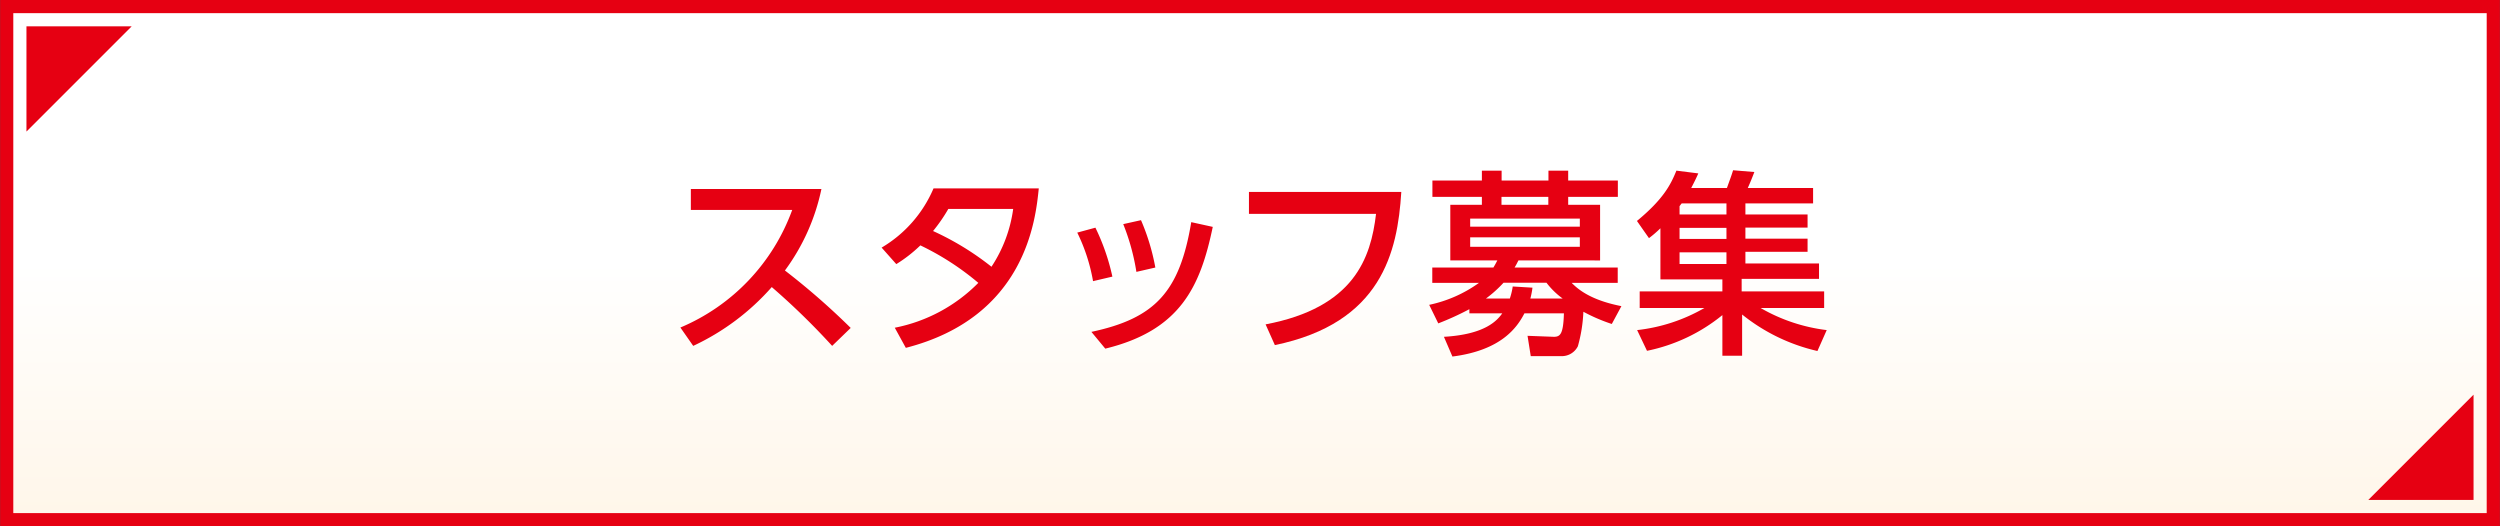
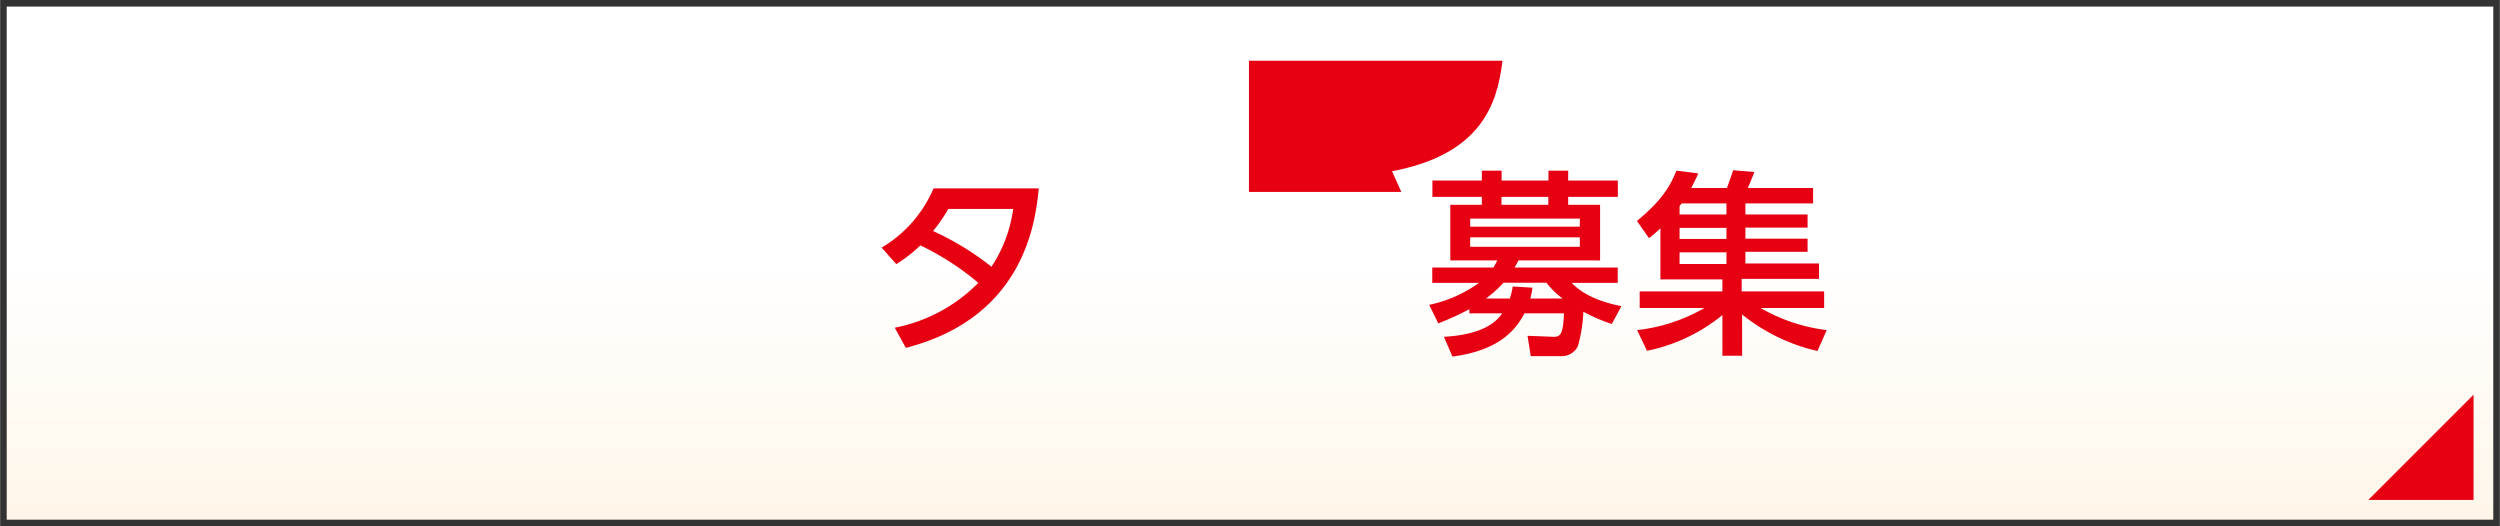
<svg xmlns="http://www.w3.org/2000/svg" width="134.06mm" height="28.22mm" viewBox="0 0 380 80">
  <rect x="0" y="0" width="380" height="80" fill="#333333" stroke="none" />
  <defs>
    <style>.cls-1{fill:url(#名称未設定グラデーション_14);}.cls-2{fill:#e60012;}</style>
    <linearGradient id="名称未設定グラデーション_14" x1="190" y1="1" x2="190" y2="79" gradientUnits="userSpaceOnUse">
      <stop offset="0.5" stop-color="#fff" />
      <stop offset="1" stop-color="#fff6e9" />
    </linearGradient>
  </defs>
  <title>btn_staff</title>
  <g id="レイヤー_2" data-name="レイヤー 2">
    <g id="background">
      <rect class="cls-1" x="1" y="1" width="378" height="78" />
-       <path class="cls-2" d="M378,2V78H2V2H378m2-2H0V80H380V0Z" />
-       <path class="cls-2" d="M124.85,28.73a31.8,31.8,0,0,1-5.55,12.39,109,109,0,0,1,10,8.73l-2.82,2.73a108.08,108.08,0,0,0-9.18-8.94,36.42,36.42,0,0,1-11.94,8.94l-1.95-2.79a30.82,30.82,0,0,0,17-17.88H105V28.73Z" />
      <path class="cls-2" d="M134,37.64a19.14,19.14,0,0,0,7.89-9h16c-.48,4.77-2,19.56-20.21,24.24l-1.68-3.06A24.42,24.42,0,0,0,148.7,43a41.08,41.08,0,0,0-8.81-5.7,21.24,21.24,0,0,1-3.66,2.85Zm10.14-5.88a24.57,24.57,0,0,1-2.32,3.36,42.71,42.71,0,0,1,8.88,5.43A21.06,21.06,0,0,0,154,31.76Z" />
-       <path class="cls-2" d="M166.14,42.74a27.34,27.34,0,0,0-2.4-7.38l2.76-.75a33,33,0,0,1,2.58,7.44Zm-.25,7.71c9.72-2.07,13.42-6.12,15.18-16.68l3.27.72C182.45,43.55,179.43,50.21,168,53Zm6.84-9.12a33.39,33.39,0,0,0-2-7.26l2.7-.6a33.1,33.1,0,0,1,2.18,7.2Z" />
-       <path class="cls-2" d="M213,29.18c-.57,9.15-3,19.92-19.22,23.28l-1.41-3.15c13.46-2.55,16-10.08,16.79-16.8H189.84V29.18Z" />
+       <path class="cls-2" d="M213,29.18l-1.41-3.15c13.46-2.55,16-10.08,16.79-16.8H189.84V29.18Z" />
      <path class="cls-2" d="M232.68,54.14l-.49-3.09,4,.15c1,0,1.44-.45,1.53-3.57h-6c-1.08,2.07-3.42,5.61-10.95,6.57l-1.29-3c6.29-.36,8.1-2.49,8.87-3.57h-5V47a43.75,43.75,0,0,1-4.73,2.16l-1.38-2.82A20,20,0,0,0,224.81,43h-7.1V40.67H227c.24-.39.38-.66.6-1.08h-7.15V31.13h4.8v-1.2h-7.52V27.44h7.52v-1.5h3v1.5h7.12v-1.5h3v1.5h7.55v2.49h-7.55v1.2h4.85v8.46H230.81c-.21.39-.26.54-.59,1.08H245.9V43h-7c1.39,1.44,3.6,2.76,7.56,3.54L245,49.25a26.24,26.24,0,0,1-4.32-1.86,22.62,22.62,0,0,1-.84,5.25,2.73,2.73,0,0,1-2.48,1.5Zm7.46-20.91H223.47v1.23h16.67Zm0,2.85H223.47v1.44h16.67Zm-2.61,9.3a11.62,11.62,0,0,1-2.46-2.4h-6.53a18.34,18.34,0,0,1-2.67,2.4h3.63a10.38,10.38,0,0,0,.44-1.83l3,.18a12.24,12.24,0,0,1-.32,1.65Zm-2.18-14.25v-1.2h-7.12v1.2Z" />
      <path class="cls-2" d="M276.26,53.36a28.39,28.39,0,0,1-11.45-5.55v6.27h-3V47.9a26.49,26.49,0,0,1-11.46,5.43l-1.5-3.15a26.21,26.21,0,0,0,10.23-3.36h-9.84V44.3h12.57V42.47h-9.42V34.7a16.86,16.86,0,0,1-1.74,1.5l-1.83-2.61c4-3.3,5.13-5.49,6-7.65l3.33.42c-.38.87-.66,1.41-1.08,2.22h5.43c.57-1.59.64-1.74.94-2.7l3.23.27c-.27.72-.63,1.62-1,2.43h9.93v2.34H265.31V32.6h9.45v2h-9.45v1.68h9.45v2h-9.45v1.77H276.5v2.34H264.74V44.3h12.54v2.52h-9.66a26.38,26.38,0,0,0,10.05,3.36ZM255.63,30.92c-.07.06-.28.36-.33.42V32.6h7.13V30.92Zm6.8,3.72H255.3v1.68h7.13Zm0,3.72H255.3v1.77h7.13Z" />
-       <polygon class="cls-2" points="4 20 4 4 20 4 4 20" />
      <polygon class="cls-2" points="376 60 376 76 360 76 376 60" />
    </g>
  </g>
</svg>